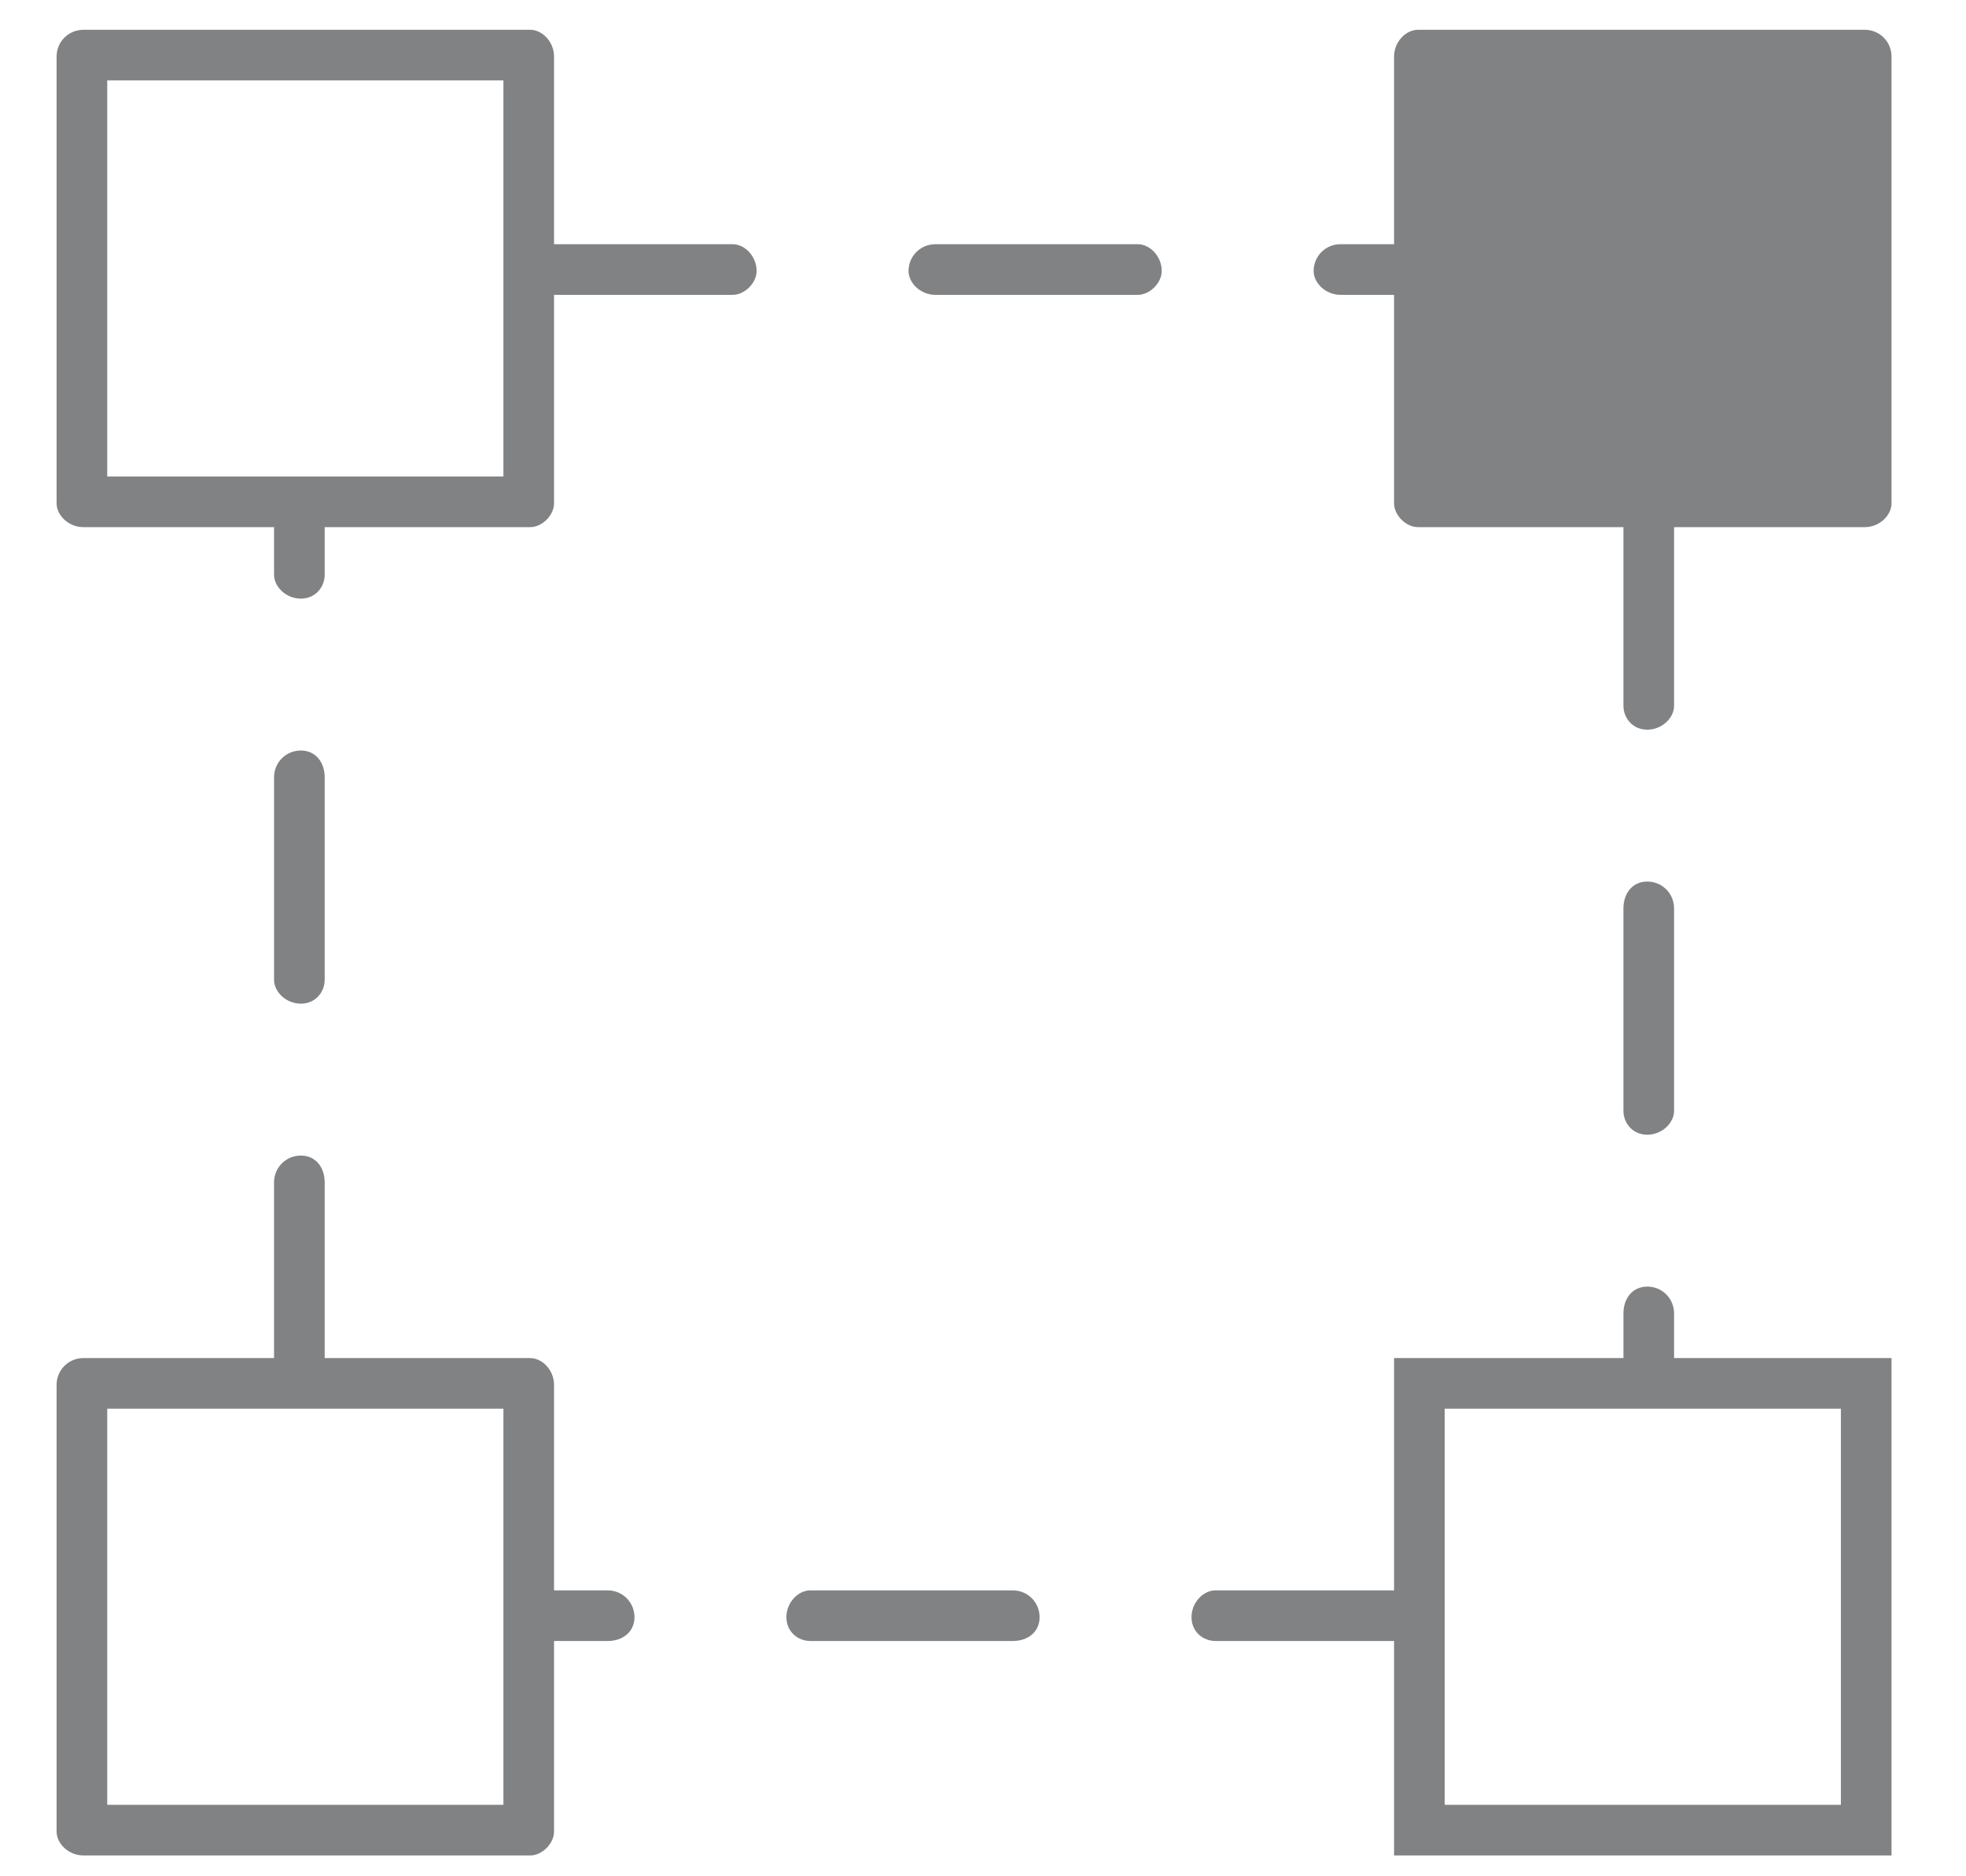
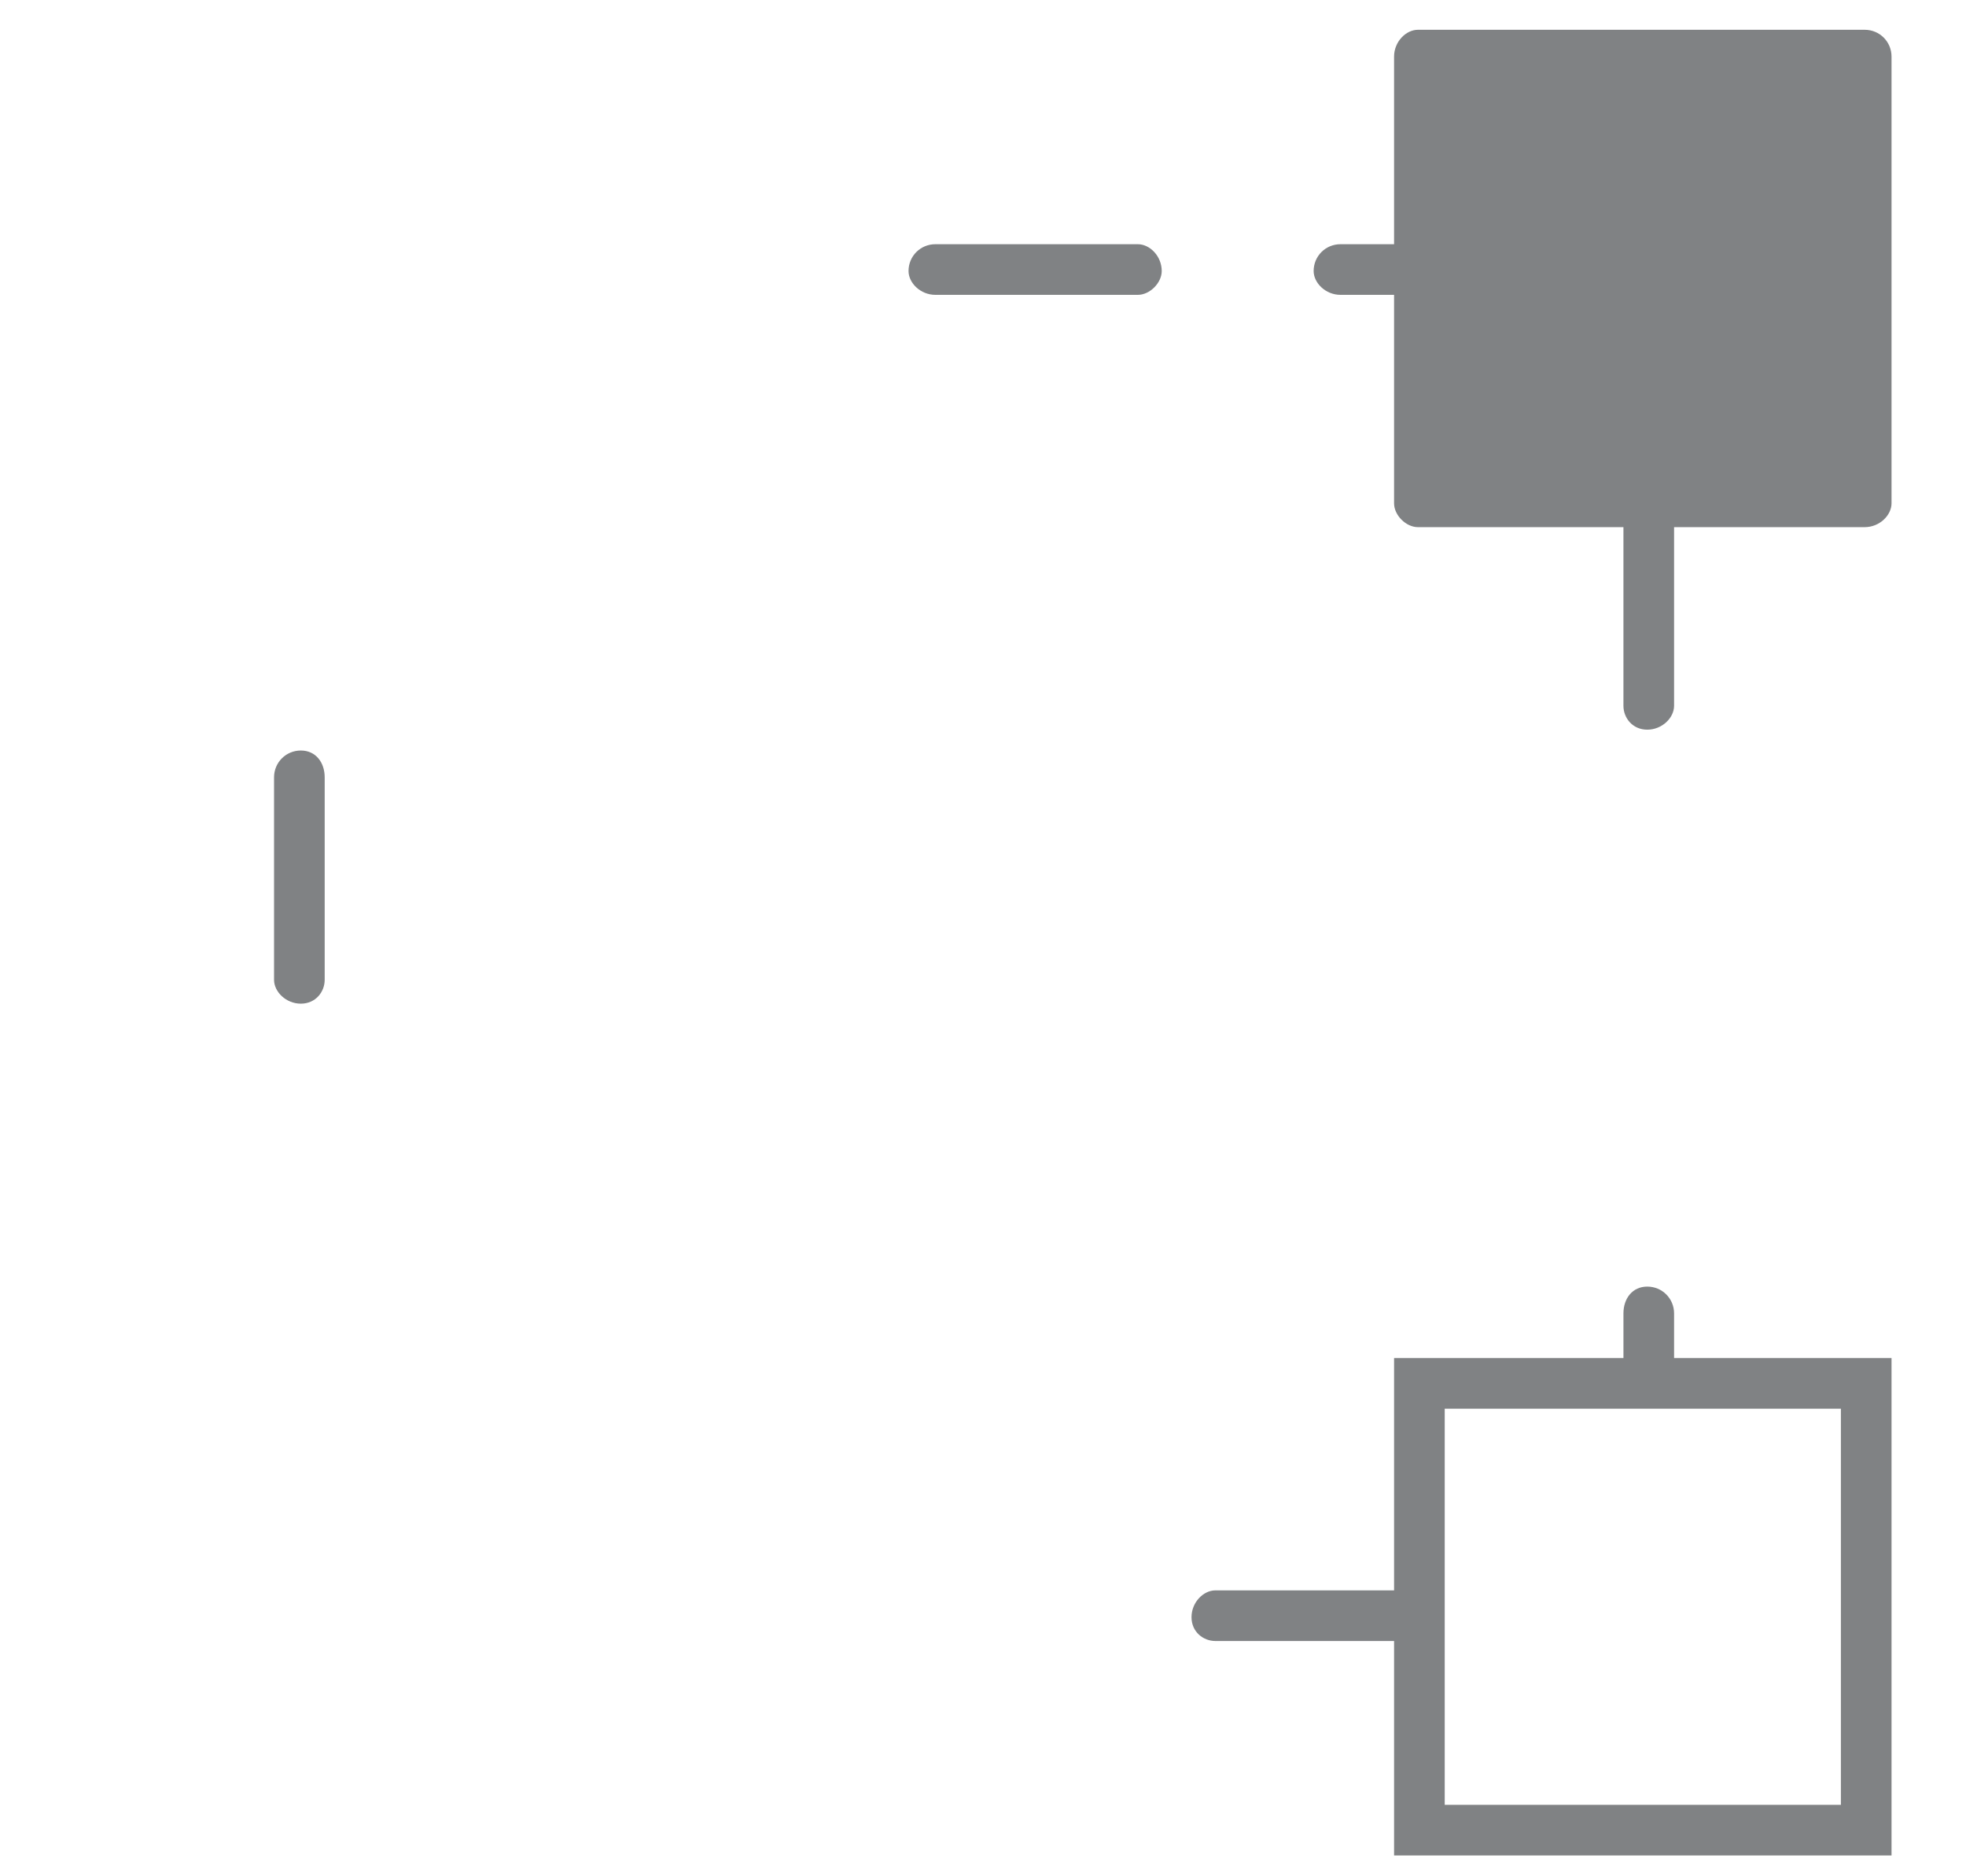
<svg xmlns="http://www.w3.org/2000/svg" viewBox="0 0 66 63" width="66" height="63">
  <style>.a{fill:#808284}</style>
  <path class="a" d="m62.6 1h-15c-0.4 0-0.8 0.4-0.8 0.9v6.3h-1.8c-0.5 0-0.9 0.4-0.9 0.9 0 0.4 0.4 0.8 0.9 0.8h1.8v7c0 0.4 0.4 0.8 0.8 0.8h6.9v6c0 0.4 0.3 0.8 0.8 0.8 0.5 0 0.9-0.4 0.9-0.8v-6h6.4c0.5 0 0.9-0.4 0.9-0.8v-15c0-0.5-0.4-0.9-0.9-0.9z" />
  <path fill-rule="evenodd" class="a" d="m56.2 45.6h7.3v16.7h-16.7v-7.2h-6c-0.4 0-0.8-0.3-0.8-0.8 0-0.5 0.4-0.9 0.8-0.9h6v-7.8h7.7v-1.5c0-0.5 0.3-0.9 0.8-0.9 0.5 0 0.9 0.4 0.9 0.9zm-0.9 1.7h-6.8v13.3h13.3v-13.3z" />
-   <path class="a" d="m55.3 38.1c0.5 0 0.9-0.4 0.9-0.8v-6.8c0-0.5-0.4-0.9-0.9-0.9-0.5 0-0.8 0.4-0.8 0.9v6.8c0 0.4 0.3 0.8 0.8 0.8z" />
  <path class="a" d="m38.2 8.2h-6.8c-0.5 0-0.9 0.4-0.9 0.9 0 0.4 0.4 0.8 0.9 0.8h6.8c0.4 0 0.8-0.4 0.8-0.8 0-0.5-0.4-0.9-0.8-0.9z" />
-   <path fill-rule="evenodd" class="a" d="m25.4 9.1c0 0.4-0.4 0.8-0.8 0.8h-6v7c0 0.4-0.4 0.8-0.8 0.8h-6.9v1.6c0 0.4-0.3 0.8-0.8 0.8-0.5 0-0.9-0.4-0.9-0.8v-1.6h-6.4c-0.5 0-0.9-0.4-0.9-0.8v-15c0-0.5 0.4-0.9 0.9-0.9h15c0.4 0 0.8 0.4 0.8 0.9v6.3h6c0.4 0 0.8 0.4 0.8 0.9zm-8.5-6.4h-13.3v13.3h13.3v-6.9z" />
  <path class="a" d="m10.1 33.7c0.5 0 0.8-0.4 0.8-0.8v-6.8c0-0.5-0.3-0.9-0.8-0.9-0.5 0-0.9 0.4-0.9 0.9v6.8c0 0.4 0.4 0.8 0.9 0.8z" />
-   <path class="a" d="m34 53.4h-6.8c-0.4 0-0.8 0.4-0.8 0.9 0 0.5 0.4 0.8 0.8 0.8h6.8c0.5 0 0.9-0.3 0.9-0.8 0-0.5-0.4-0.9-0.9-0.9z" />
-   <path fill-rule="evenodd" class="a" d="m21.3 54.3c0 0.5-0.4 0.8-0.9 0.8h-1.8v6.4c0 0.4-0.4 0.8-0.8 0.8h-15c-0.5 0-0.9-0.4-0.9-0.8v-15c0-0.5 0.4-0.9 0.9-0.9h6.4v-5.9c0-0.5 0.4-0.9 0.9-0.9 0.5 0 0.8 0.4 0.8 0.9v5.9h6.9c0.4 0 0.8 0.4 0.8 0.9v6.9h1.8c0.5 0 0.9 0.4 0.9 0.9zm-4.4-7h-6.8-6.5v13.3h13.3v-6.3z" />
</svg>